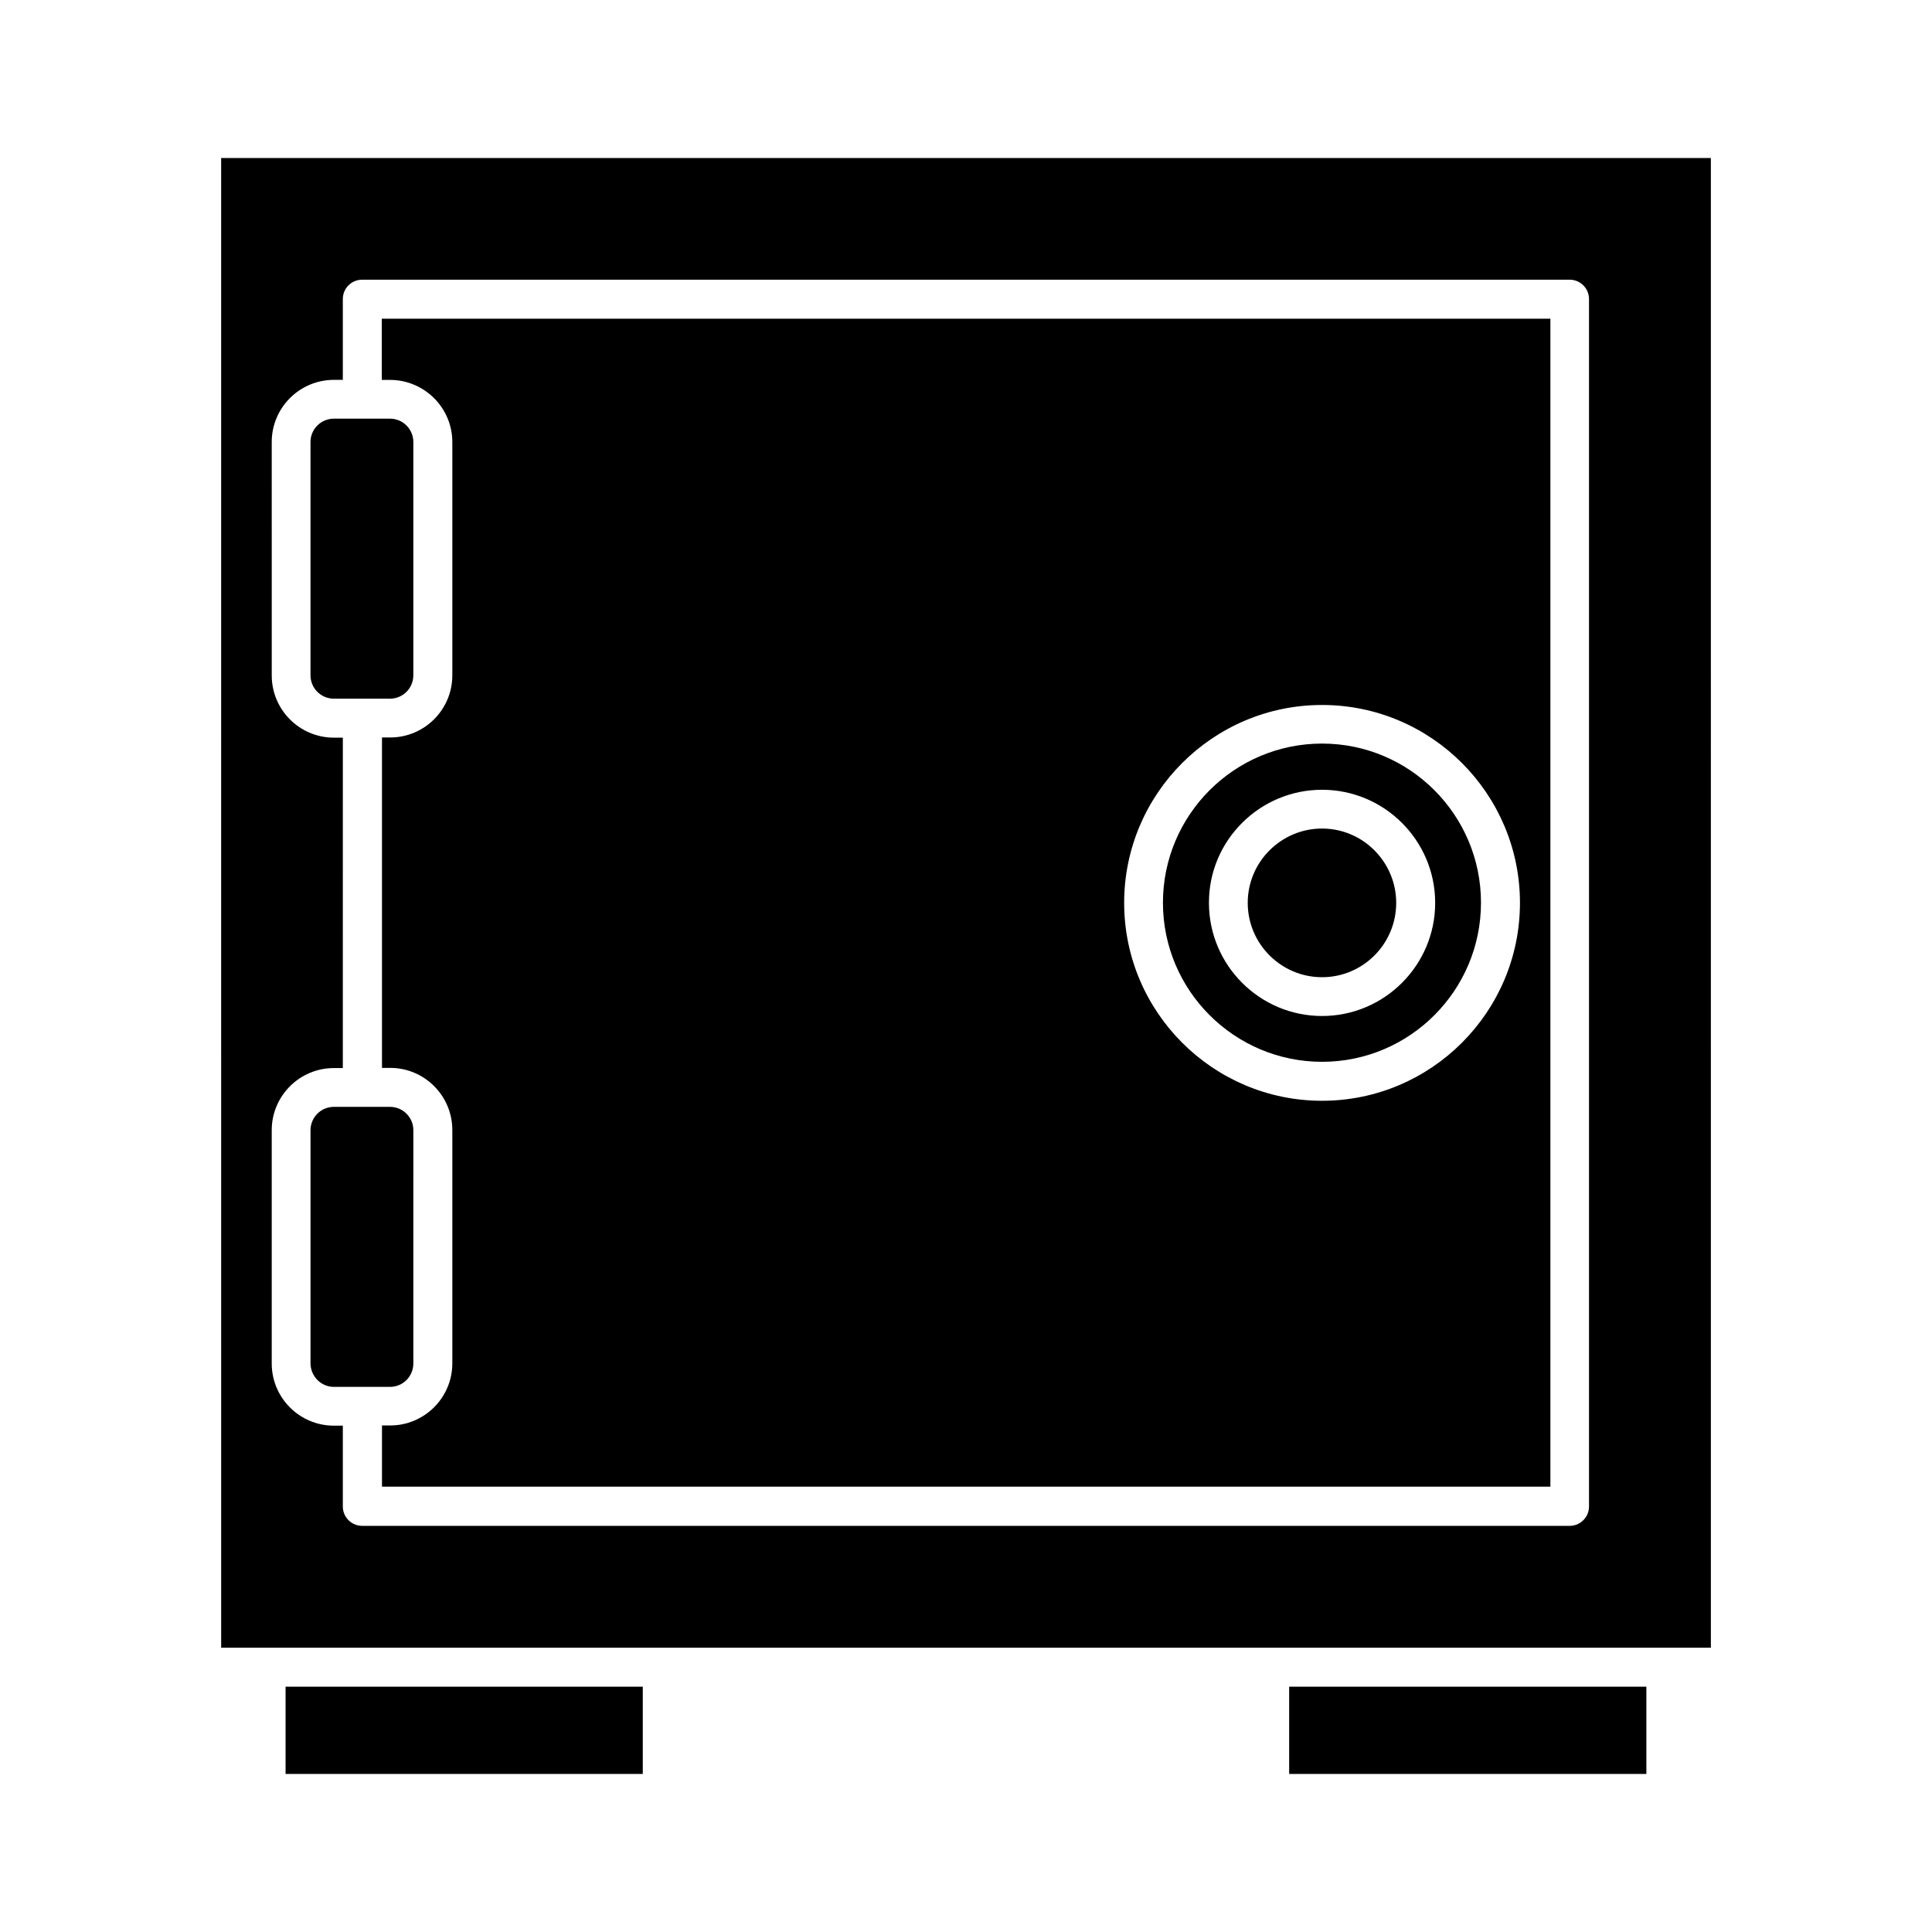
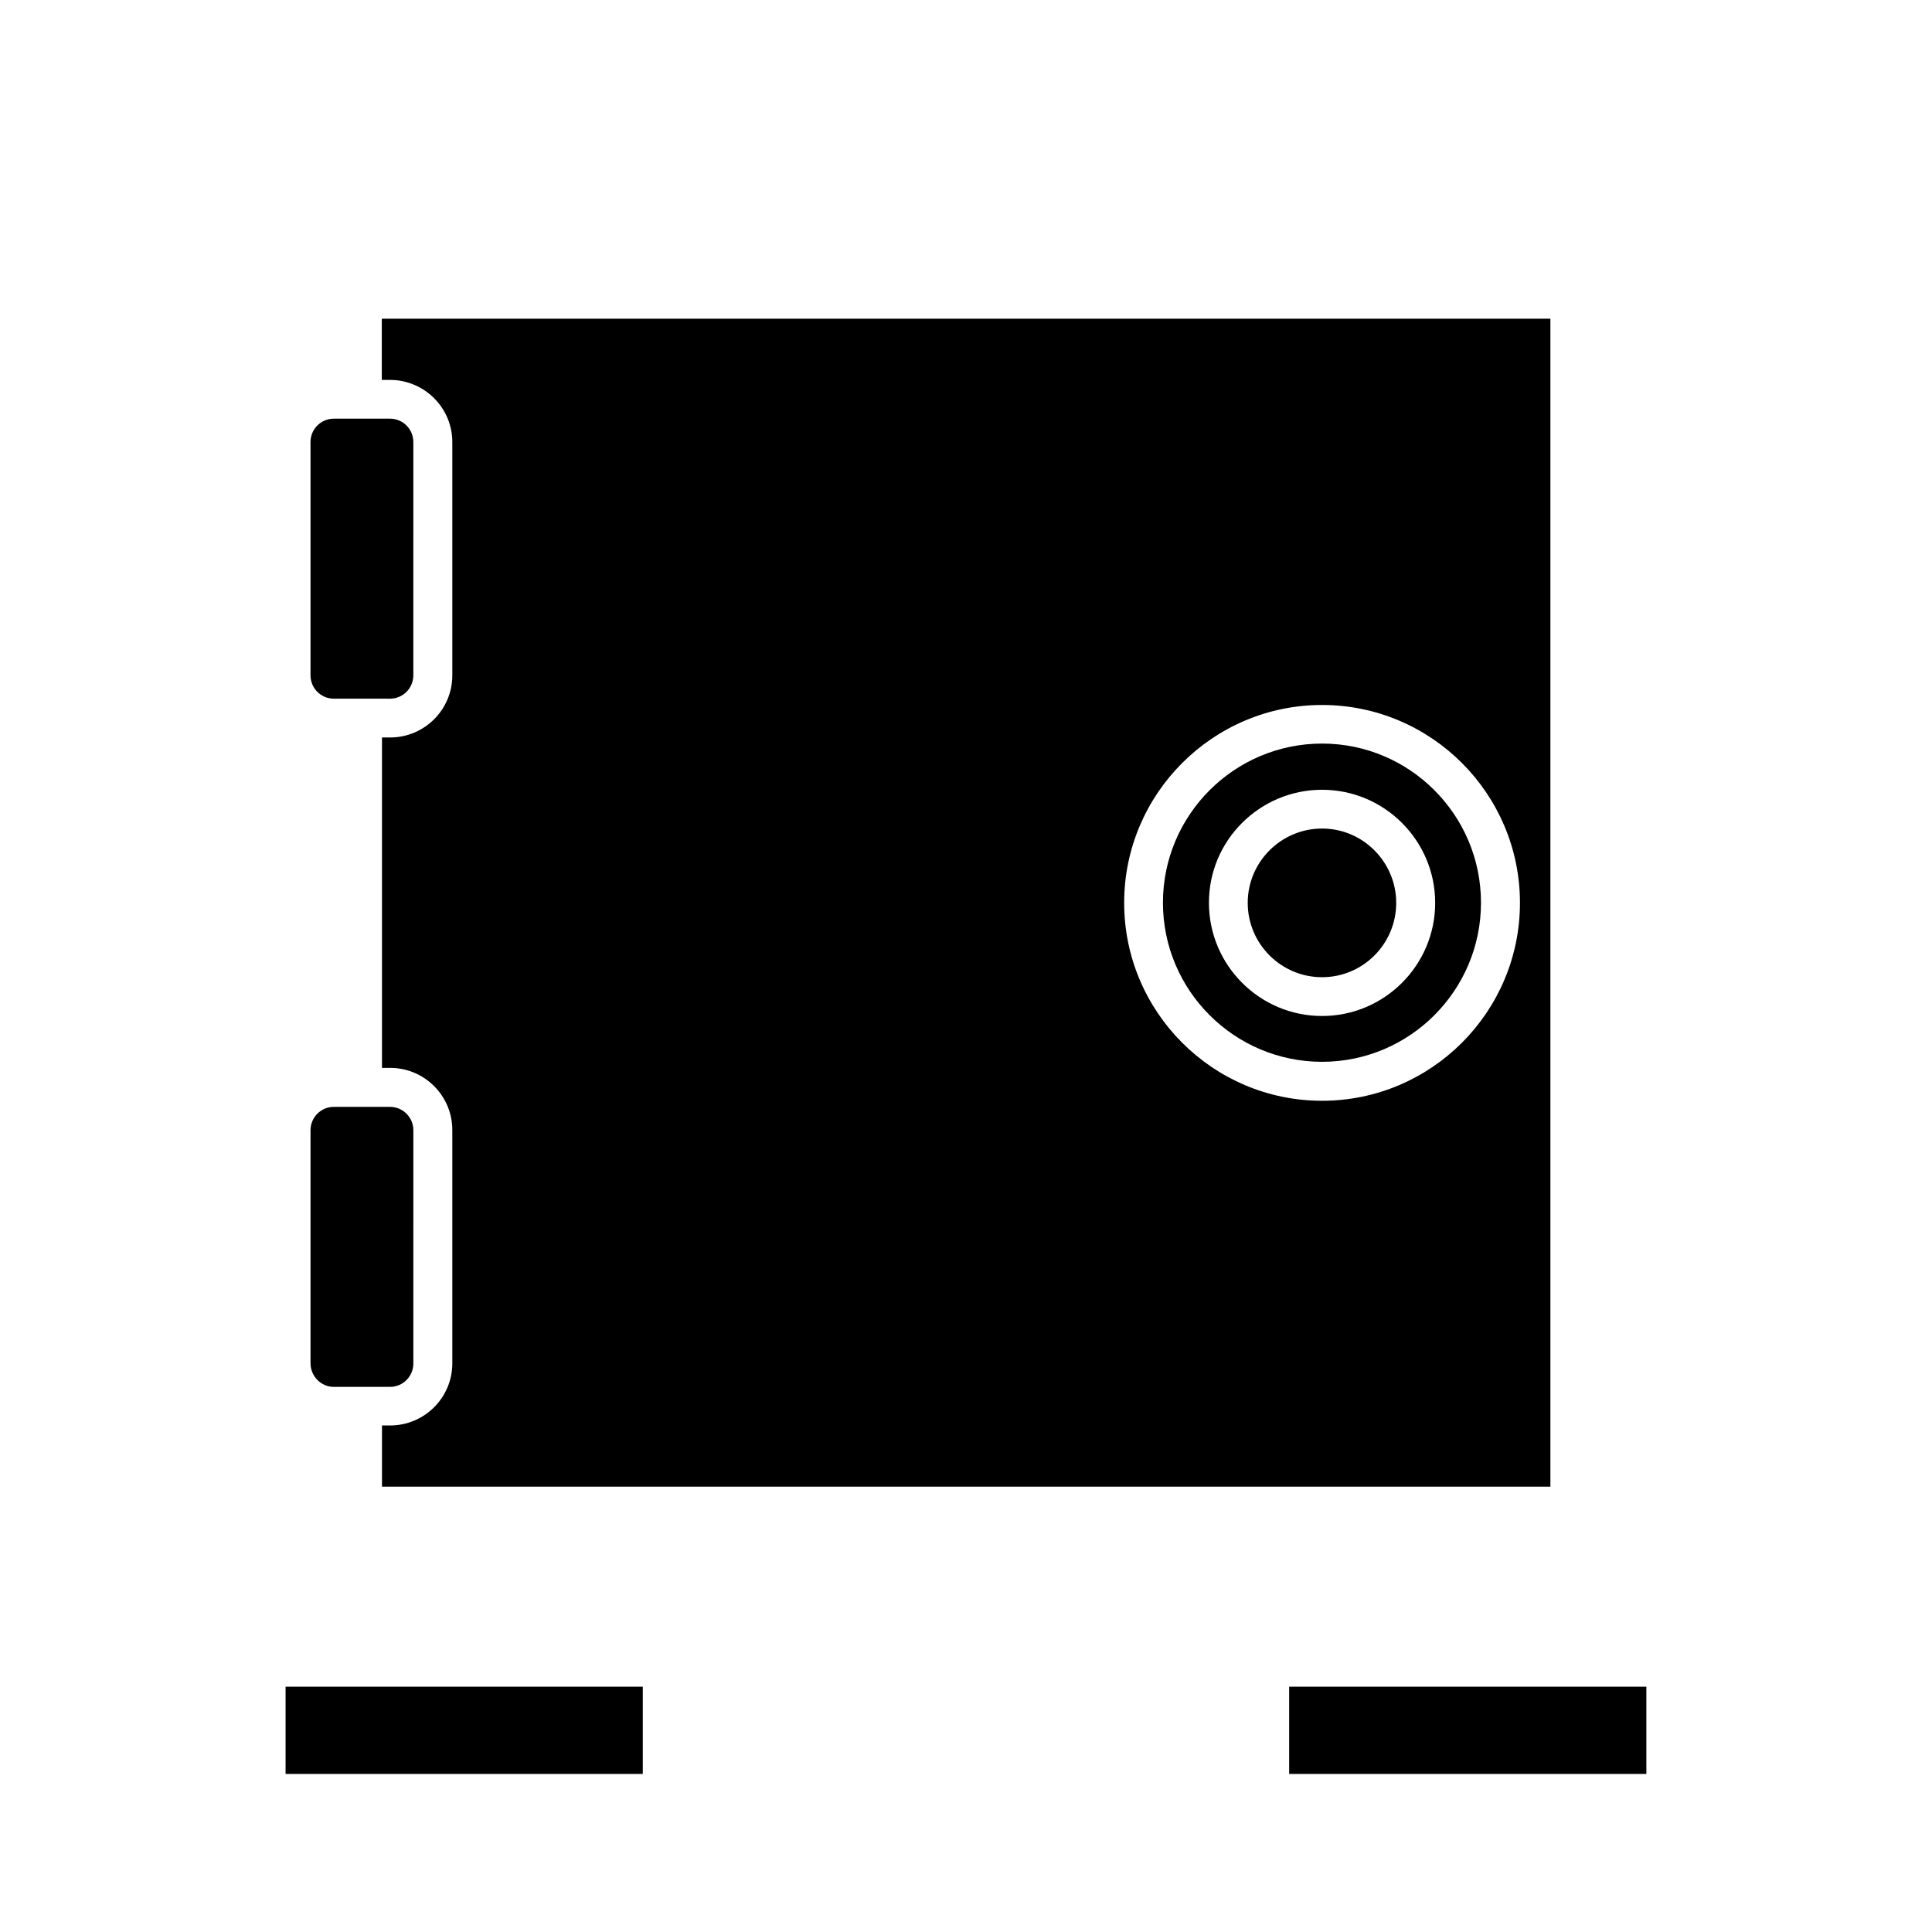
<svg xmlns="http://www.w3.org/2000/svg" fill="#000000" width="800px" height="800px" version="1.1" viewBox="144 144 512 512">
  <g>
    <path d="m494.36 425.39c23.227 0 42.117-18.895 42.117-42.168 0-23.277-18.895-42.168-42.117-42.168-23.227 0-42.168 18.895-42.168 42.168-0.004 23.273 18.941 42.168 42.168 42.168zm0-72.094c16.523 0 29.977 13.453 29.977 29.977 0 16.523-13.453 29.977-29.977 29.977-16.523 0-29.977-13.453-29.977-29.977-0.051-16.527 13.449-29.977 29.977-29.977z" />
    <path d="m247.34 329.16c3.426 0 6.195-2.769 6.195-6.195l0.004-61.82c0-3.426-2.769-6.195-6.195-6.195h-14.863c-3.426 0-6.195 2.769-6.195 6.195v61.816c0 3.426 2.769 6.195 6.195 6.195h7.508z" />
    <path d="m263.87 261.15v61.816c0 9.117-7.406 16.473-16.473 16.473h-2.168v87.562h2.168c9.117 0 16.473 7.406 16.473 16.473v61.816c0 9.117-7.406 16.473-16.473 16.473h-2.168v16.223h309.64v-309.53h-309.69v16.223h2.168c9.117 0 16.523 7.402 16.523 16.473zm230.49 69.676c28.918 0 52.445 23.527 52.445 52.445s-23.527 52.445-52.445 52.445-52.445-23.527-52.445-52.445c-0.004-28.918 23.527-52.445 52.445-52.445z" />
    <path d="m494.36 402.97c10.832 0 19.648-8.816 19.648-19.699 0-10.832-8.816-19.699-19.648-19.699s-19.699 8.816-19.699 19.699c0 10.832 8.816 19.699 19.699 19.699z" />
    <path d="m219.68 590.99h94.664v23.125h-94.664z" />
    <path d="m485.64 590.99h94.664v23.125h-94.664z" />
    <path d="m232.48 511.54h14.863c3.426 0 6.195-2.769 6.195-6.195l0.004-61.82c0-3.426-2.769-6.195-6.195-6.195h-14.863c-3.426 0-6.195 2.769-6.195 6.195v61.816c0.047 3.426 2.816 6.199 6.191 6.199z" />
-     <path d="m202.61 580.66h394.79l-0.004-394.79h-394.79zm13.402-137.14c0-9.117 7.406-16.473 16.473-16.473h2.367l0.004-87.562h-2.367c-9.117 0-16.473-7.406-16.473-16.473l-0.004-61.871c0-9.117 7.406-16.473 16.473-16.473h2.367v-21.41c0-2.871 2.316-5.141 5.141-5.141h319.97c2.871 0 5.141 2.316 5.141 5.141v319.97c0 2.871-2.316 5.141-5.141 5.141l-319.97-0.004c-2.871 0-5.141-2.316-5.141-5.141v-21.41h-2.367c-9.117 0-16.473-7.406-16.473-16.473z" />
  </g>
</svg>